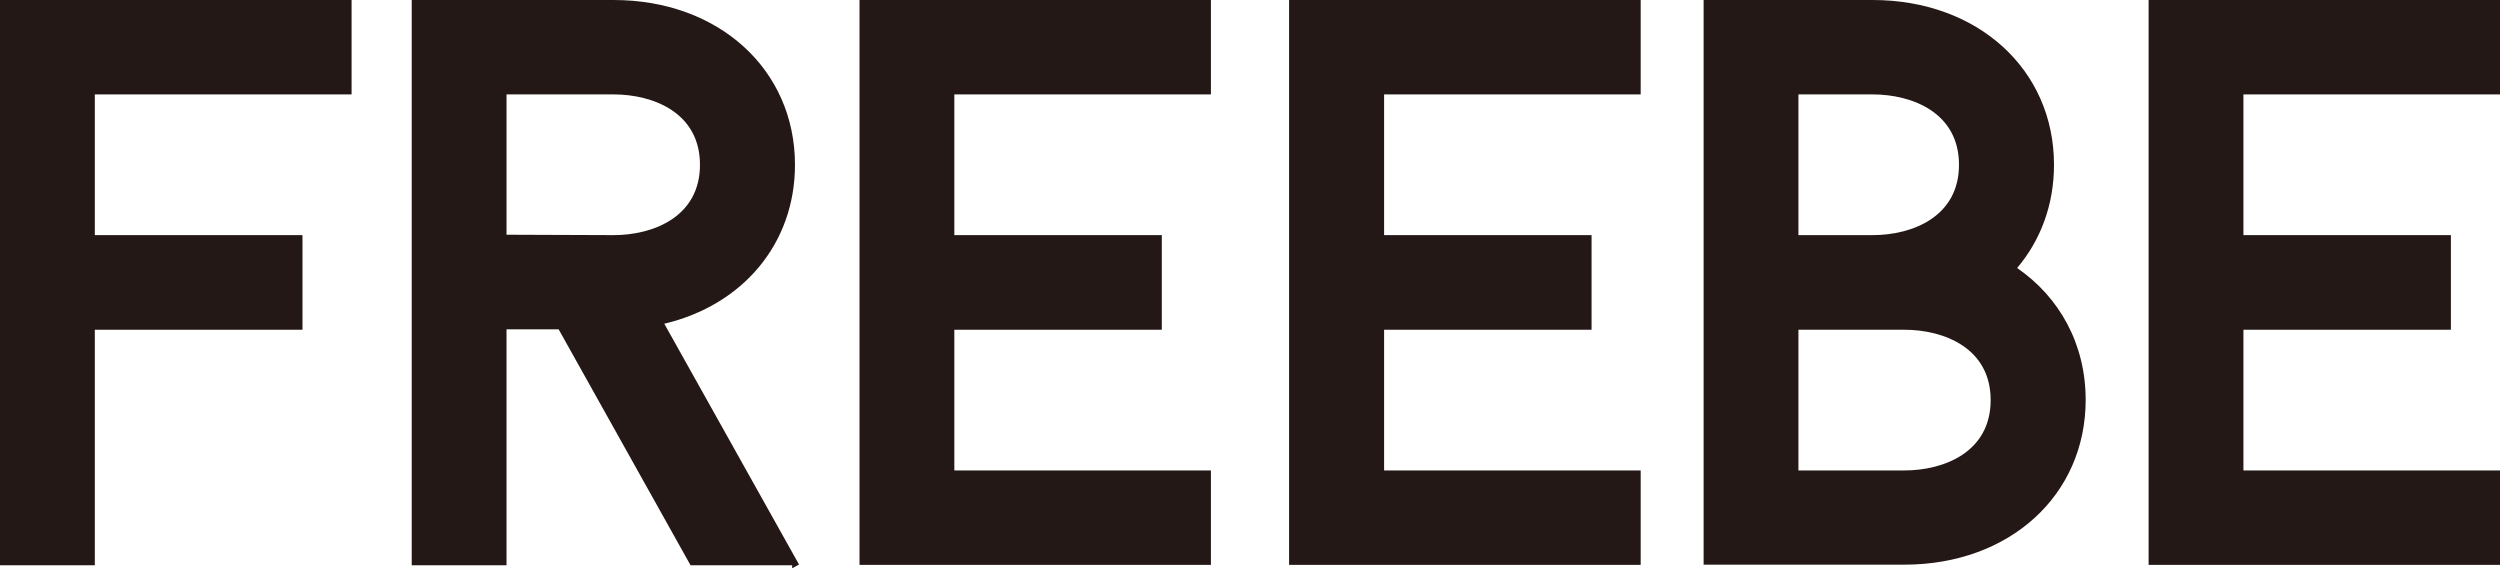
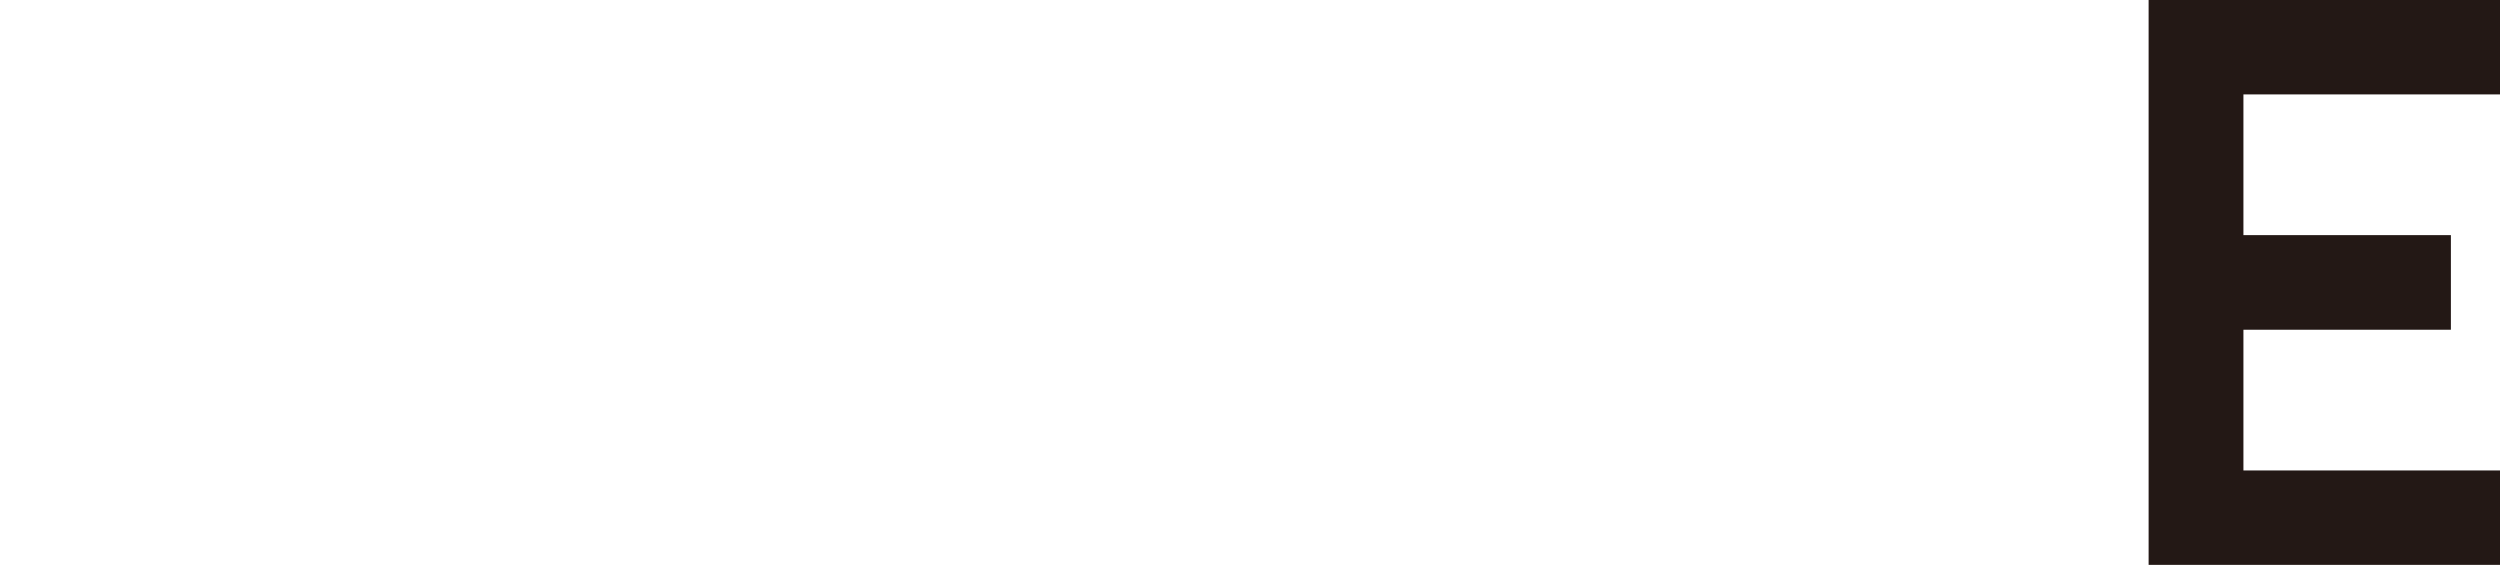
<svg xmlns="http://www.w3.org/2000/svg" id="_レイヤー_2" data-name="レイヤー 2" viewBox="0 0 124.72 28.35">
  <defs>
    <style>
      .cls-1 {
        fill: #231815;
      }
    </style>
  </defs>
  <g id="_レイヤー_1-2" data-name="レイヤー 1">
    <g>
-       <polygon class="cls-1" points="17.54 4.71 17.54 0 0 0 0 28.2 4.73 28.2 4.73 16.45 15.09 16.45 15.09 11.73 4.73 11.73 4.73 4.71 17.54 4.71" />
-       <polygon class="cls-1" points="60.41 4.71 60.41 0 42.88 0 42.88 28.18 60.41 28.18 60.41 23.47 47.61 23.47 47.61 16.45 57.96 16.45 57.96 11.73 47.61 11.73 47.61 4.71 60.41 4.71" />
-       <polygon class="cls-1" points="81.85 4.71 81.85 0 64.31 0 64.31 28.18 81.85 28.18 81.85 23.47 69.05 23.47 69.05 16.45 79.4 16.45 79.4 11.73 69.05 11.73 69.05 4.71 81.85 4.71" />
-       <path class="cls-1" d="M84.99,28.18V0h8.43c5.24,0,9.05,3.46,9.05,8.22,0,2-.67,3.77-1.84,5.15,2.12,1.46,3.42,3.8,3.42,6.58,0,4.76-3.8,8.22-9.05,8.22h-10.01ZM89.72,16.46v7.01h5.28c1.99,0,4.31-.92,4.31-3.51s-2.32-3.51-4.31-3.51h-5.28ZM89.72,4.71v7.02h3.7c1.99,0,4.31-.92,4.31-3.51s-2.32-3.51-4.31-3.51h-3.7Z" />
      <polygon class="cls-1" points="124.72 4.71 124.72 0 107.19 0 107.19 28.18 124.72 28.18 124.72 23.47 111.92 23.47 111.92 16.45 122.27 16.45 122.27 11.73 111.92 11.73 111.92 4.71 124.72 4.71" />
-       <path class="cls-1" d="M39.86,28.16l-6.72-12.01c3.89-.92,6.52-3.97,6.52-7.93,0-4.76-3.81-8.22-9.05-8.22h-10.07v28.2h4.73v-11.77h2.6s6.58,11.77,6.58,11.77h5.07v.15l.33-.18ZM25.28,4.71h5.33c1.99,0,4.31.92,4.31,3.51s-2.32,3.51-4.31,3.51l-5.34-.02v-7.01Z" />
    </g>
  </g>
</svg>